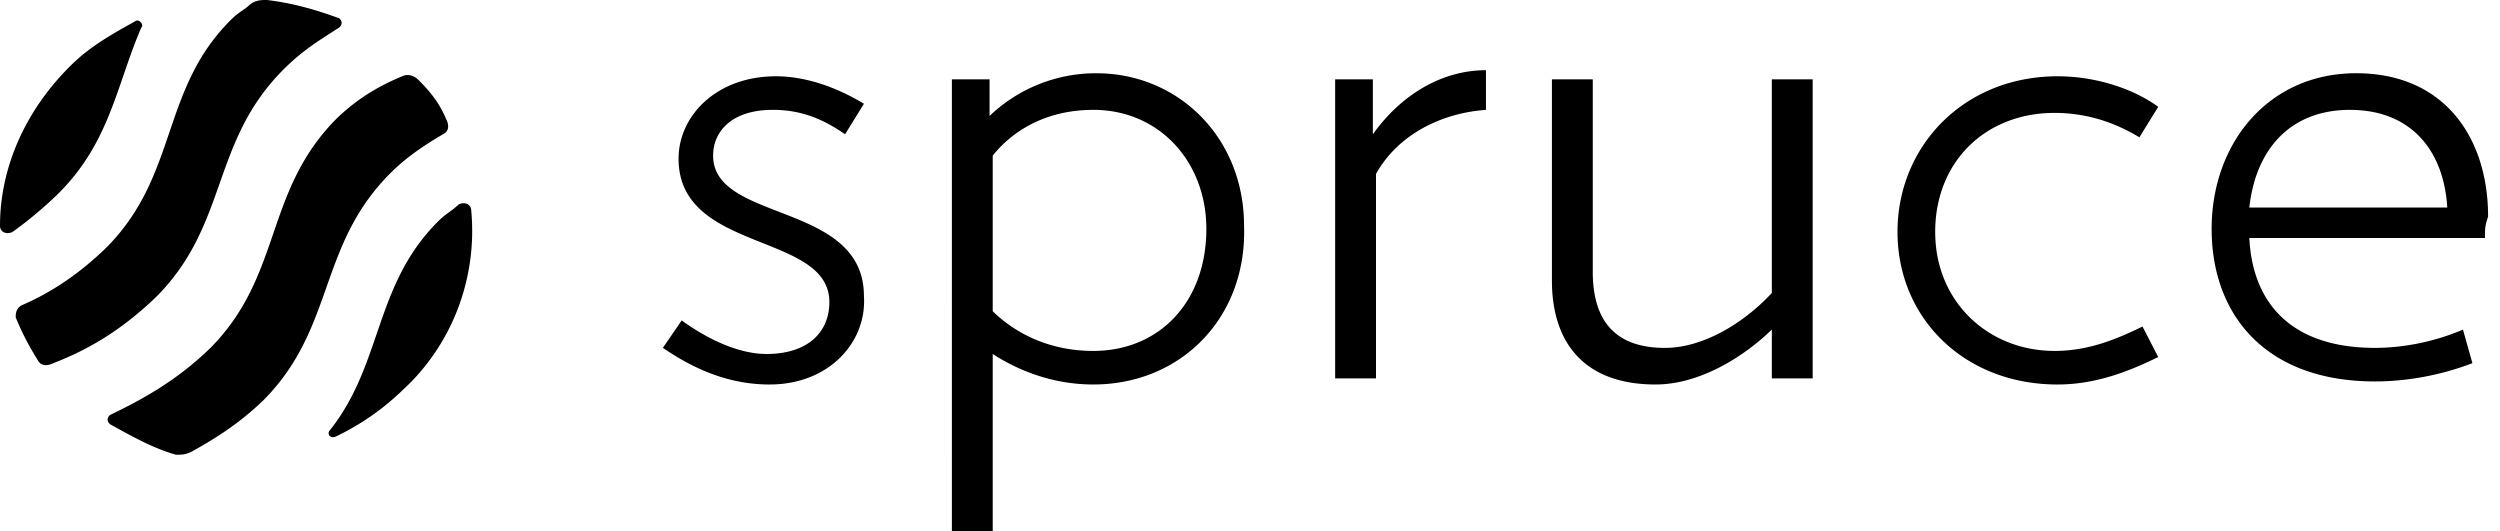
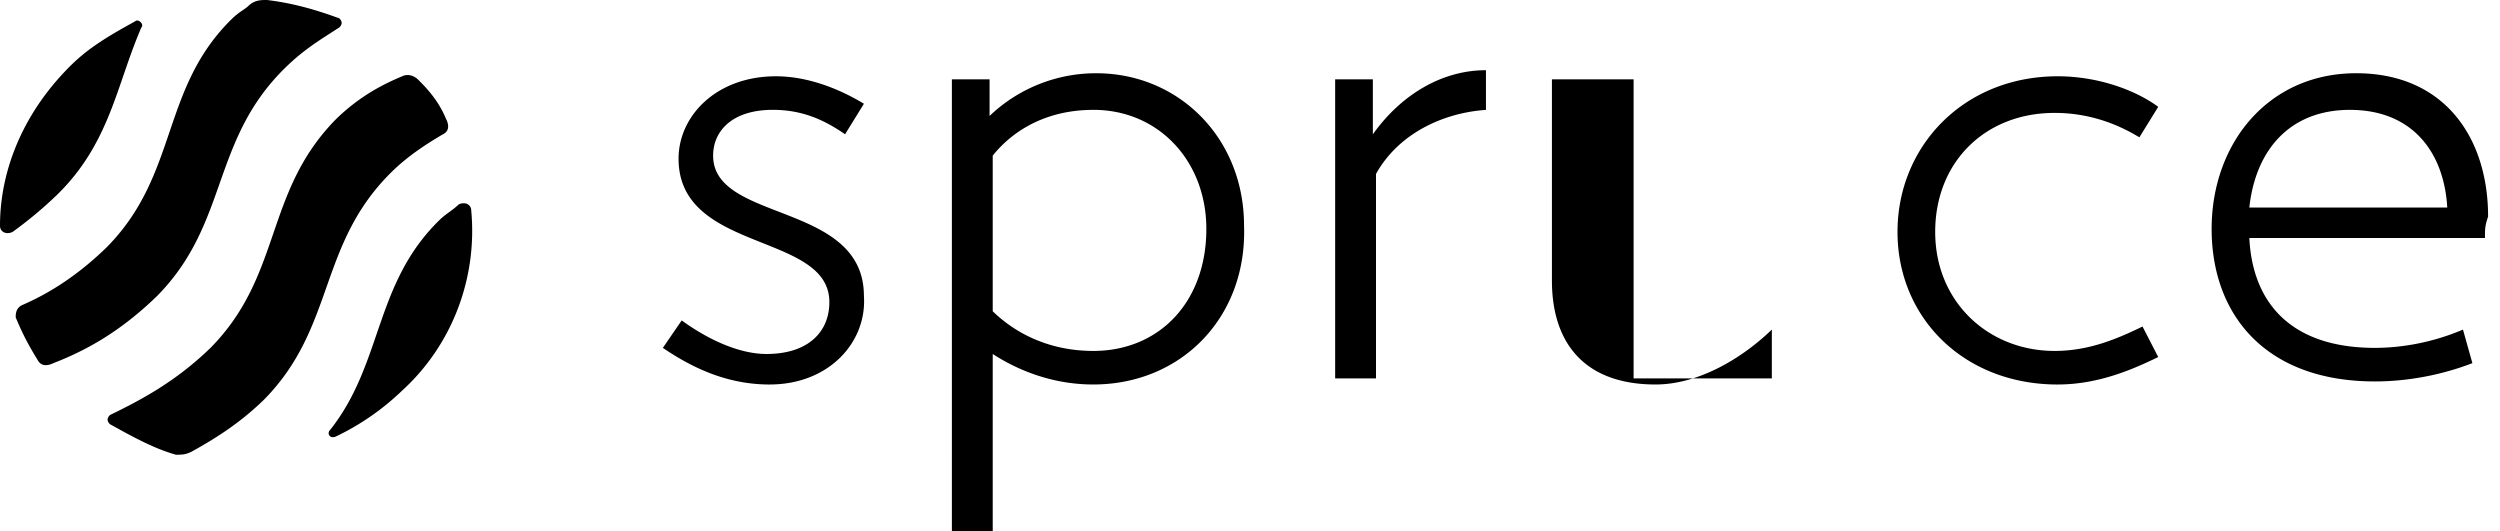
<svg xmlns="http://www.w3.org/2000/svg" width="113" height="24" fill="none" aria-labelledby="site-logo">
  <g fill="currentColor">
-     <path d="M21.3 9.517c0-.276-.284-.414-.568-.276-.284.276-.568.414-.852.69-2.982 2.897-2.556 6.483-4.97 9.517-.142.138 0 .414.284.276a11.372 11.372 0 0 0 2.982-2.069c2.272-2.069 3.408-5.103 3.124-8.138ZM9.514 15.724C7.952 17.241 6.39 18.07 4.97 18.76c-.142.137-.142.276 0 .413.994.552 1.988 1.104 2.982 1.38.284 0 .426 0 .71-.138.994-.552 2.13-1.242 3.266-2.345 3.266-3.31 2.414-7.034 5.822-10.345.71-.69 1.561-1.241 2.271-1.655.284-.138.284-.414.142-.69-.284-.69-.71-1.241-1.277-1.793-.142-.138-.427-.276-.71-.138-.994.414-1.988.966-2.982 1.931-3.266 3.31-2.414 7.035-5.68 10.345ZM4.828 11.172c-1.278 1.242-2.556 2.07-3.834 2.621-.284.138-.284.414-.284.552.284.69.568 1.241.994 1.93.142.277.426.277.71.139 1.42-.552 2.982-1.38 4.686-3.035 3.266-3.31 2.414-7.034 5.822-10.345.852-.827 1.562-1.24 2.414-1.793.142-.138.142-.275 0-.413C14.2.414 13.206.138 12.07 0c-.284 0-.568 0-.852.276-.142.138-.426.276-.71.552C7.242 4 8.094 7.862 4.828 11.172ZM0 10.207c0 .276.284.414.568.276a18.31 18.31 0 0 0 1.988-1.655C4.97 6.483 5.254 3.862 6.39 1.24c.142-.138-.142-.413-.284-.275-.994.551-1.988 1.103-2.84 1.93C1.136 4.967 0 7.587 0 10.207ZM34.79 17.38c-1.847 0-3.409-.69-4.829-1.656l.852-1.241C31.95 15.31 33.37 16 34.647 16c1.846 0 2.84-.966 2.84-2.345 0-3.172-6.816-2.207-6.816-6.483 0-1.93 1.704-3.724 4.402-3.724 1.42 0 2.84.552 3.976 1.242l-.852 1.379c-.994-.69-1.988-1.104-3.266-1.104-1.846 0-2.698.966-2.698 2.07 0 3.034 6.816 2.068 6.816 6.344.142 2.07-1.562 4-4.26 4ZM49.415 4.966c-1.988 0-3.55.827-4.544 2.069v7.034c1.136 1.103 2.698 1.793 4.544 1.793 2.982 0 5.112-2.207 5.112-5.517 0-3.035-2.13-5.38-5.112-5.38Zm0 12.413c-1.704 0-3.266-.551-4.544-1.379v8.138h-1.846V3.586h1.704v1.655a6.954 6.954 0 0 1 4.828-1.93c3.692 0 6.674 2.896 6.674 6.896.142 4.138-2.84 7.172-6.816 7.172ZM62.195 7.862v9.242h-1.846V3.585h1.704V6.07c1.278-1.793 3.124-2.897 5.112-2.897v1.794c-1.988.137-3.976 1.103-4.97 2.896ZM80.087 17.103v-2.207c-1.278 1.242-3.266 2.483-5.254 2.483-3.266 0-4.686-1.93-4.686-4.69V3.587h1.846v8.69c0 2.207.994 3.448 3.266 3.448 1.704 0 3.55-1.103 4.828-2.483V3.586h1.846v13.517h-1.846ZM93.008 17.38c-4.26 0-7.241-3.035-7.241-6.897s2.982-7.035 7.242-7.035c1.704 0 3.407.552 4.543 1.38L96.7 6.207c-1.136-.69-2.413-1.104-3.834-1.104-3.123 0-5.395 2.207-5.395 5.38 0 3.172 2.413 5.379 5.395 5.379 1.563 0 2.84-.552 3.976-1.103l.71 1.379c-1.136.552-2.698 1.241-4.544 1.241ZM110.616 9.38c-.142-2.483-1.562-4.414-4.402-4.414-2.698 0-4.26 1.793-4.544 4.413h8.946Zm1.704 1.379h-10.65c.142 2.896 1.846 4.965 5.68 4.965 1.278 0 2.698-.276 3.976-.827l.426 1.517c-1.42.551-2.982.827-4.402.827-4.97 0-7.384-3.034-7.384-6.896s2.556-7.035 6.532-7.035 5.964 2.897 5.964 6.483c-.142.414-.142.552-.142.966Z" />
+     <path d="M21.3 9.517c0-.276-.284-.414-.568-.276-.284.276-.568.414-.852.69-2.982 2.897-2.556 6.483-4.97 9.517-.142.138 0 .414.284.276a11.372 11.372 0 0 0 2.982-2.069c2.272-2.069 3.408-5.103 3.124-8.138ZM9.514 15.724C7.952 17.241 6.39 18.07 4.97 18.76c-.142.137-.142.276 0 .413.994.552 1.988 1.104 2.982 1.38.284 0 .426 0 .71-.138.994-.552 2.13-1.242 3.266-2.345 3.266-3.31 2.414-7.034 5.822-10.345.71-.69 1.561-1.241 2.271-1.655.284-.138.284-.414.142-.69-.284-.69-.71-1.241-1.277-1.793-.142-.138-.427-.276-.71-.138-.994.414-1.988.966-2.982 1.931-3.266 3.31-2.414 7.035-5.68 10.345ZM4.828 11.172c-1.278 1.242-2.556 2.07-3.834 2.621-.284.138-.284.414-.284.552.284.69.568 1.241.994 1.93.142.277.426.277.71.139 1.42-.552 2.982-1.38 4.686-3.035 3.266-3.31 2.414-7.034 5.822-10.345.852-.827 1.562-1.24 2.414-1.793.142-.138.142-.275 0-.413C14.2.414 13.206.138 12.07 0c-.284 0-.568 0-.852.276-.142.138-.426.276-.71.552C7.242 4 8.094 7.862 4.828 11.172ZM0 10.207c0 .276.284.414.568.276a18.31 18.31 0 0 0 1.988-1.655C4.97 6.483 5.254 3.862 6.39 1.24c.142-.138-.142-.413-.284-.275-.994.551-1.988 1.103-2.84 1.93C1.136 4.967 0 7.587 0 10.207ZM34.79 17.38c-1.847 0-3.409-.69-4.829-1.656l.852-1.241C31.95 15.31 33.37 16 34.647 16c1.846 0 2.84-.966 2.84-2.345 0-3.172-6.816-2.207-6.816-6.483 0-1.93 1.704-3.724 4.402-3.724 1.42 0 2.84.552 3.976 1.242l-.852 1.379c-.994-.69-1.988-1.104-3.266-1.104-1.846 0-2.698.966-2.698 2.07 0 3.034 6.816 2.068 6.816 6.344.142 2.07-1.562 4-4.26 4ZM49.415 4.966c-1.988 0-3.55.827-4.544 2.069v7.034c1.136 1.103 2.698 1.793 4.544 1.793 2.982 0 5.112-2.207 5.112-5.517 0-3.035-2.13-5.38-5.112-5.38Zm0 12.413c-1.704 0-3.266-.551-4.544-1.379v8.138h-1.846V3.586h1.704v1.655a6.954 6.954 0 0 1 4.828-1.93c3.692 0 6.674 2.896 6.674 6.896.142 4.138-2.84 7.172-6.816 7.172ZM62.195 7.862v9.242h-1.846V3.585h1.704V6.07c1.278-1.793 3.124-2.897 5.112-2.897v1.794c-1.988.137-3.976 1.103-4.97 2.896ZM80.087 17.103v-2.207c-1.278 1.242-3.266 2.483-5.254 2.483-3.266 0-4.686-1.93-4.686-4.69V3.587h1.846v8.69V3.586h1.846v13.517h-1.846ZM93.008 17.38c-4.26 0-7.241-3.035-7.241-6.897s2.982-7.035 7.242-7.035c1.704 0 3.407.552 4.543 1.38L96.7 6.207c-1.136-.69-2.413-1.104-3.834-1.104-3.123 0-5.395 2.207-5.395 5.38 0 3.172 2.413 5.379 5.395 5.379 1.563 0 2.84-.552 3.976-1.103l.71 1.379c-1.136.552-2.698 1.241-4.544 1.241ZM110.616 9.38c-.142-2.483-1.562-4.414-4.402-4.414-2.698 0-4.26 1.793-4.544 4.413h8.946Zm1.704 1.379h-10.65c.142 2.896 1.846 4.965 5.68 4.965 1.278 0 2.698-.276 3.976-.827l.426 1.517c-1.42.551-2.982.827-4.402.827-4.97 0-7.384-3.034-7.384-6.896s2.556-7.035 6.532-7.035 5.964 2.897 5.964 6.483c-.142.414-.142.552-.142.966Z" />
  </g>
</svg>